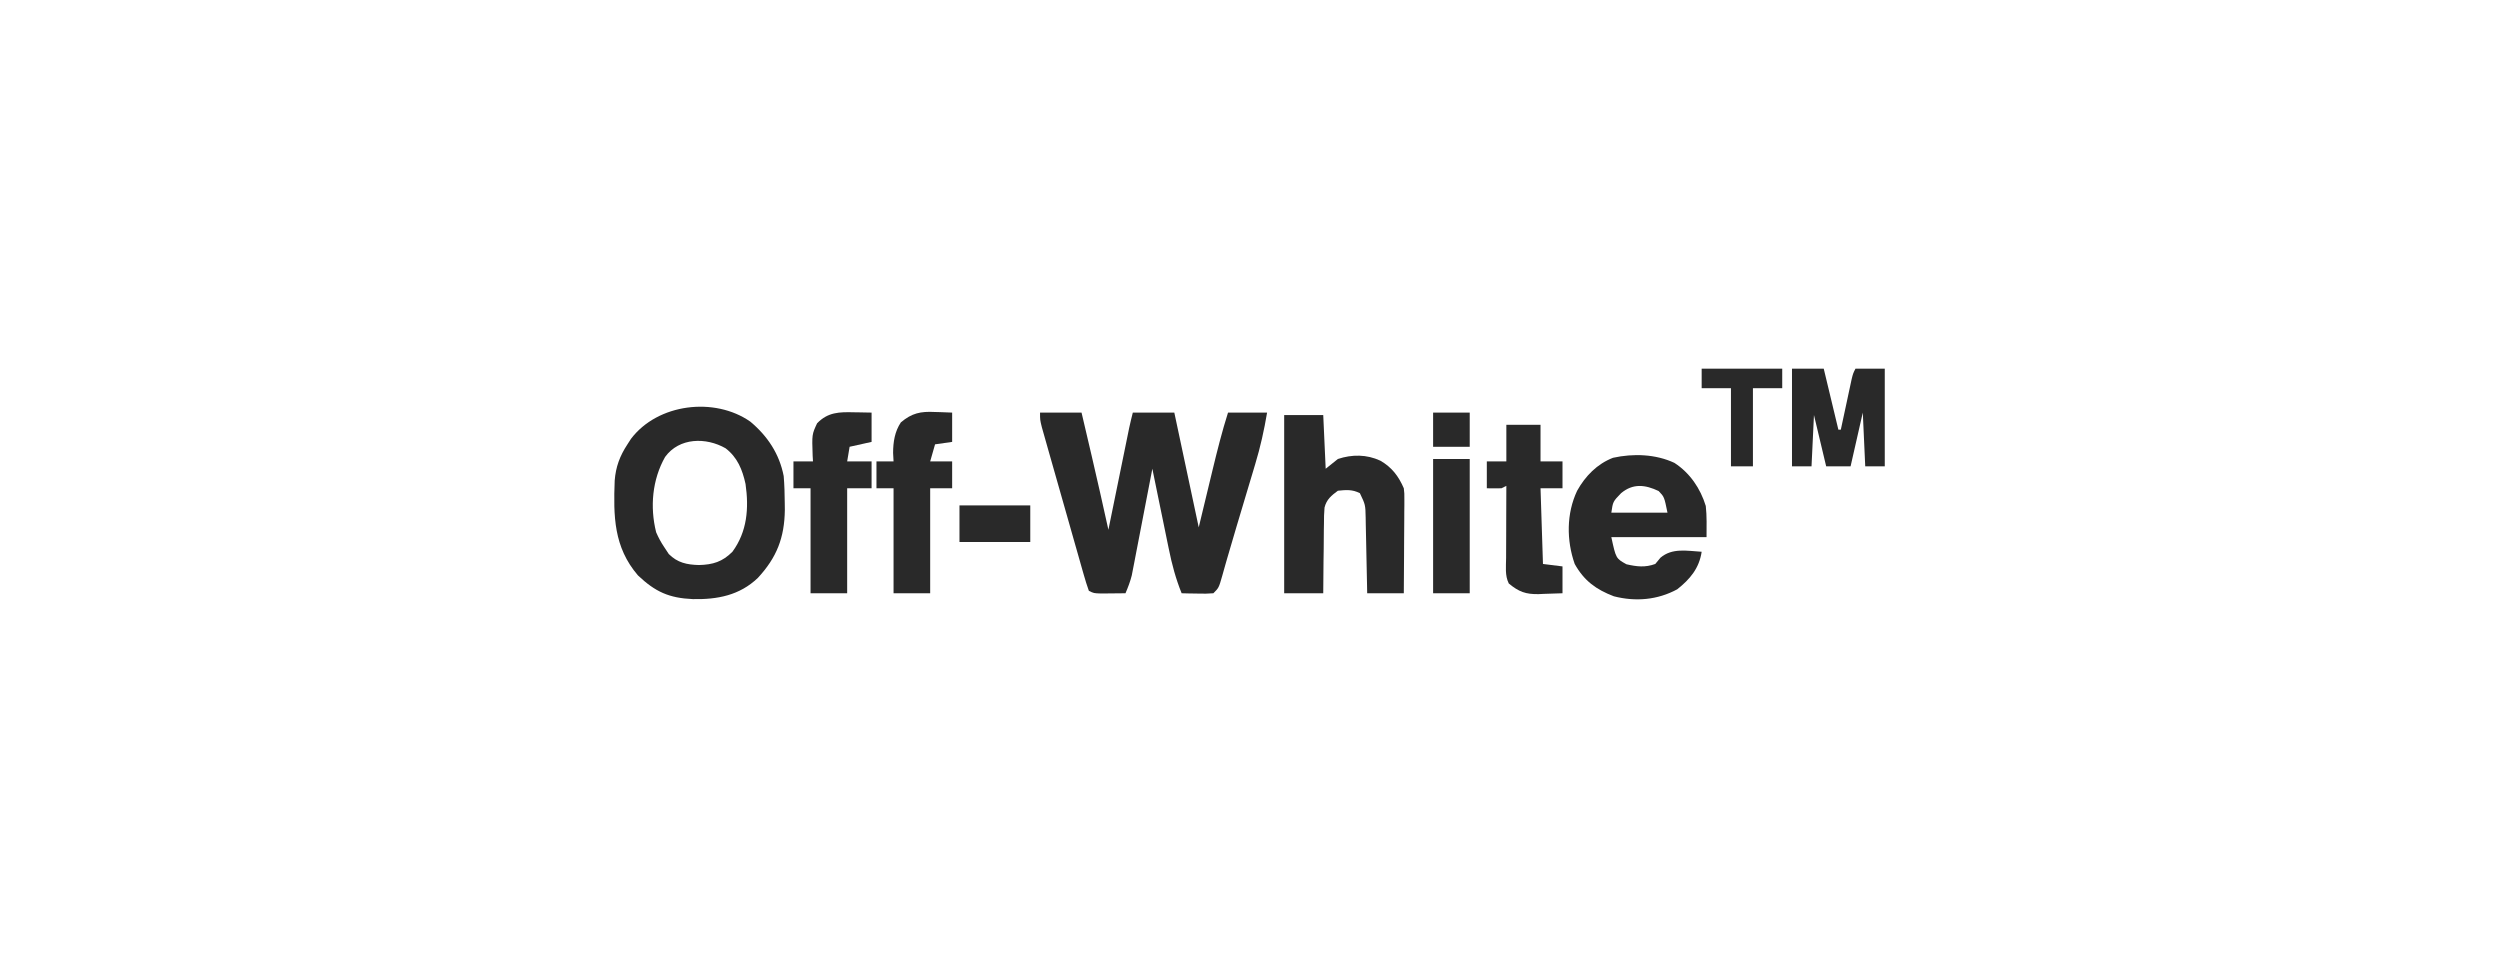
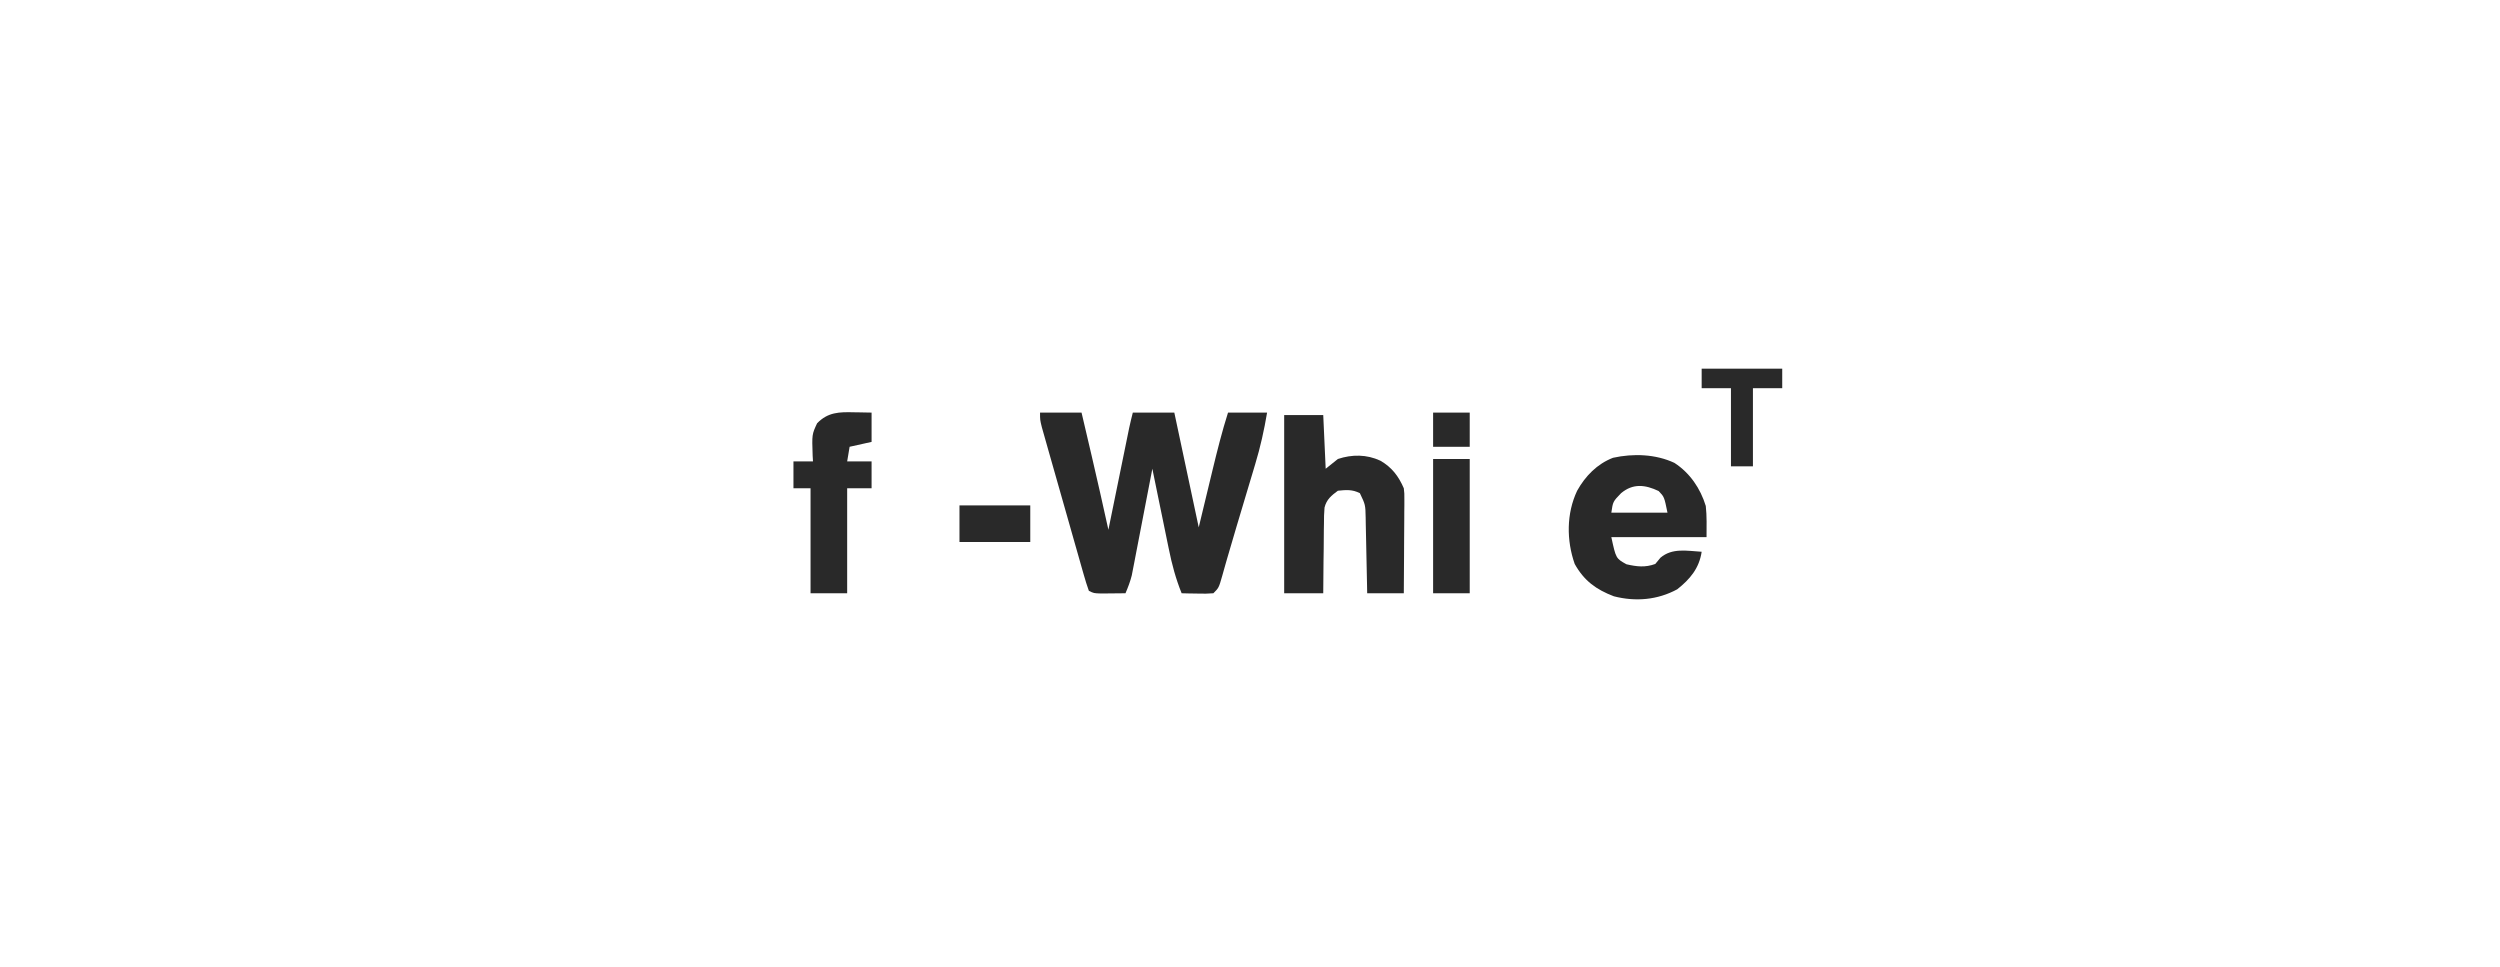
<svg xmlns="http://www.w3.org/2000/svg" version="1.1" width="1024" height="396">
  <path d="M0 0 C5.61 0 11.22 0 17 0 C17.925 3.943 18.849 7.885 19.771 11.829 C20.233 13.804 20.697 15.779 21.16 17.754 C23.516 27.819 25.774 37.905 28 48 C28.111 47.458 28.221 46.915 28.335 46.357 C29.486 40.711 30.638 35.066 31.79 29.421 C32.22 27.314 32.65 25.207 33.079 23.101 C33.697 20.072 34.315 17.044 34.934 14.016 C35.125 13.074 35.317 12.132 35.515 11.162 C35.695 10.281 35.875 9.4 36.06 8.493 C36.218 7.72 36.376 6.948 36.538 6.151 C36.981 4.091 37.489 2.045 38 0 C43.61 0 49.22 0 55 0 C58.3 15.51 61.6 31.02 65 47 C67.83 35.274 67.83 35.274 70.654 23.547 C72.567 15.628 74.535 7.771 77 0 C82.28 0 87.56 0 93 0 C91.785 7.208 90.256 14.111 88.137 21.102 C87.863 22.022 87.589 22.943 87.307 23.892 C86.439 26.804 85.564 29.715 84.688 32.625 C84.112 34.551 83.537 36.476 82.963 38.402 C82.118 41.236 81.271 44.07 80.42 46.902 C79.098 51.299 77.793 55.699 76.538 60.116 C76.312 60.906 76.086 61.695 75.853 62.508 C75.434 63.977 75.021 65.447 74.613 66.919 C73.223 71.777 73.223 71.777 71 74 C67.961 74.195 67.961 74.195 64.375 74.125 C63.186 74.107 61.998 74.089 60.773 74.07 C59.858 74.047 58.943 74.024 58 74 C55.578 68.004 54.015 62.144 52.738 55.812 C52.543 54.869 52.347 53.926 52.146 52.955 C51.529 49.971 50.92 46.986 50.312 44 C49.893 41.965 49.473 39.93 49.053 37.895 C48.028 32.931 47.012 27.966 46 23 C45.892 23.565 45.783 24.13 45.672 24.713 C44.542 30.603 43.405 36.491 42.265 42.379 C41.84 44.575 41.417 46.772 40.996 48.969 C40.39 52.13 39.778 55.29 39.164 58.449 C38.978 59.43 38.791 60.41 38.599 61.42 C38.419 62.341 38.239 63.261 38.053 64.21 C37.898 65.016 37.742 65.822 37.582 66.652 C36.946 69.219 36.032 71.568 35 74 C32.875 74.027 30.75 74.046 28.625 74.062 C27.442 74.074 26.258 74.086 25.039 74.098 C22 74 22 74 20 73 C19.226 70.865 18.559 68.692 17.937 66.508 C17.742 65.83 17.546 65.152 17.345 64.454 C16.699 62.203 16.064 59.949 15.43 57.695 C14.985 56.134 14.539 54.574 14.093 53.013 C13.159 49.737 12.229 46.46 11.304 43.182 C10.117 38.977 8.92 34.776 7.719 30.575 C6.798 27.351 5.881 24.125 4.966 20.898 C4.526 19.349 4.085 17.799 3.643 16.25 C3.026 14.085 2.414 11.918 1.804 9.75 C1.28 7.9 1.28 7.9 0.746 6.012 C0 3 0 3 0 0 Z " fill="#292929" transform="translate(426,169)" />
-   <path d="M0 0 C7.067 5.897 11.936 13.218 13.688 22.312 C14.002 26.002 14.096 29.673 14.125 33.375 C14.135 34.297 14.145 35.219 14.156 36.168 C14.011 47.589 10.828 55.664 3.129 64 C-4.349 71.173 -13.455 72.909 -23.535 72.708 C-33.27 72.274 -38.907 69.731 -46.008 62.996 C-55.974 51.391 -56.074 38.658 -55.535 24.153 C-55.093 18.507 -53.433 14.073 -50.312 9.312 C-49.828 8.562 -49.343 7.812 -48.844 7.039 C-37.906 -7.384 -14.667 -10.233 0 0 Z M-34.887 14.477 C-40.144 23.725 -41.153 34.959 -38.559 45.324 C-37.626 47.479 -36.619 49.364 -35.312 51.312 C-34.673 52.282 -34.034 53.251 -33.375 54.25 C-29.812 57.813 -25.938 58.629 -21 58.75 C-15.282 58.604 -11.389 57.407 -7.312 53.312 C-1.237 45.025 -0.523 35.489 -1.938 25.562 C-3.226 19.687 -5.233 14.686 -10.102 10.934 C-18.133 6.342 -29.084 6.499 -34.887 14.477 Z " fill="#292929" transform="translate(307.312,172.688)" />
  <path d="M0 0 C5.28 0 10.56 0 16 0 C16.33 7.26 16.66 14.52 17 22 C18.65 20.68 20.3 19.36 22 18 C27.777 16.074 33.81 16.098 39.375 18.688 C44.068 21.365 46.879 25.076 49 30 C49.241 32.113 49.241 32.113 49.227 34.401 C49.227 35.262 49.227 36.123 49.227 37.009 C49.216 37.929 49.206 38.849 49.195 39.797 C49.192 40.746 49.19 41.694 49.187 42.672 C49.176 45.698 49.15 48.724 49.125 51.75 C49.115 53.803 49.106 55.857 49.098 57.91 C49.076 62.94 49.041 67.97 49 73 C44.05 73 39.1 73 34 73 C33.97 71.35 33.97 71.35 33.94 69.667 C33.864 65.582 33.775 61.497 33.683 57.412 C33.644 55.644 33.61 53.877 33.578 52.11 C33.532 49.568 33.474 47.026 33.414 44.484 C33.403 43.696 33.391 42.907 33.379 42.094 C33.267 36.729 33.267 36.729 31 32 C27.861 30.431 25.461 30.648 22 31 C19.333 32.973 17.36 34.561 16.529 37.882 C16.326 40.128 16.282 42.327 16.293 44.582 C16.278 45.396 16.263 46.21 16.247 47.049 C16.204 49.637 16.195 52.224 16.188 54.812 C16.164 56.572 16.139 58.332 16.111 60.092 C16.044 64.395 16.023 68.695 16 73 C10.72 73 5.44 73 0 73 C0 48.91 0 24.82 0 0 Z " fill="#292929" transform="translate(526,170)" />
  <path d="M0 0 C6.344 4.122 10.644 10.464 12.84 17.648 C13.32 21.873 13.152 26.147 13.152 30.398 C0.282 30.398 -12.588 30.398 -25.848 30.398 C-23.961 39.127 -23.961 39.127 -19.66 41.523 C-15.402 42.501 -12.002 42.911 -7.848 41.398 C-6.796 40.13 -6.796 40.13 -5.723 38.836 C-0.896 34.744 5.078 36.029 11.152 36.398 C10.156 43.139 6.411 47.61 1.152 51.773 C-6.922 56.147 -15.896 56.924 -24.805 54.641 C-32.073 51.873 -37.002 48.294 -40.848 41.398 C-44.241 31.729 -44.26 20.735 -39.848 11.398 C-36.5 5.395 -31.684 0.432 -25.152 -2.094 C-16.884 -3.915 -7.713 -3.619 0 0 Z M-21.848 12.398 C-25.187 15.848 -25.187 15.848 -25.848 20.398 C-18.258 20.398 -10.668 20.398 -2.848 20.398 C-4.167 13.918 -4.167 13.918 -6.473 11.523 C-11.991 8.909 -16.954 8.321 -21.848 12.398 Z " fill="#292929" transform="translate(685.848,189.602)" />
  <path d="M0 0 C1.039 0.014 1.039 0.014 2.1 0.027 C3.796 0.051 5.492 0.087 7.188 0.125 C7.188 4.085 7.188 8.045 7.188 12.125 C4.218 12.785 1.248 13.445 -1.812 14.125 C-2.143 16.105 -2.473 18.085 -2.812 20.125 C0.487 20.125 3.788 20.125 7.188 20.125 C7.188 23.755 7.188 27.385 7.188 31.125 C3.888 31.125 0.588 31.125 -2.812 31.125 C-2.812 45.315 -2.812 59.505 -2.812 74.125 C-7.763 74.125 -12.713 74.125 -17.812 74.125 C-17.812 59.935 -17.812 45.745 -17.812 31.125 C-20.122 31.125 -22.433 31.125 -24.812 31.125 C-24.812 27.495 -24.812 23.865 -24.812 20.125 C-22.172 20.125 -19.532 20.125 -16.812 20.125 C-16.859 19.328 -16.905 18.532 -16.953 17.711 C-17.248 9.06 -17.248 9.06 -15.125 4.5 C-10.68 -0.065 -6.11 -0.152 0 0 Z " fill="#292929" transform="translate(349.812,168.875)" />
-   <path d="M0 0 C1.033 0.027 1.033 0.027 2.086 0.055 C3.766 0.101 5.446 0.173 7.125 0.25 C7.125 4.21 7.125 8.17 7.125 12.25 C4.815 12.58 2.505 12.91 0.125 13.25 C-0.535 15.56 -1.195 17.87 -1.875 20.25 C1.095 20.25 4.065 20.25 7.125 20.25 C7.125 23.88 7.125 27.51 7.125 31.25 C4.155 31.25 1.185 31.25 -1.875 31.25 C-1.875 45.44 -1.875 59.63 -1.875 74.25 C-6.825 74.25 -11.775 74.25 -16.875 74.25 C-16.875 60.06 -16.875 45.87 -16.875 31.25 C-19.185 31.25 -21.495 31.25 -23.875 31.25 C-23.875 27.62 -23.875 23.99 -23.875 20.25 C-21.565 20.25 -19.255 20.25 -16.875 20.25 C-16.968 18.517 -16.968 18.517 -17.062 16.75 C-17.039 12.269 -16.399 8.028 -13.875 4.25 C-9.352 0.427 -5.755 -0.29 0 0 Z " fill="#292929" transform="translate(382.875,168.75)" />
-   <path d="M0 0 C4.62 0 9.24 0 14 0 C14 4.95 14 9.9 14 15 C16.97 15 19.94 15 23 15 C23 18.63 23 22.26 23 26 C20.03 26 17.06 26 14 26 C14.495 41.345 14.495 41.345 15 57 C17.64 57.33 20.28 57.66 23 58 C23 61.63 23 65.26 23 69 C20.457 69.109 17.919 69.188 15.375 69.25 C14.662 69.284 13.949 69.317 13.215 69.352 C8.009 69.447 5.135 68.435 1 65 C-0.639 61.721 -0.12 58.094 -0.098 54.492 C-0.096 53.652 -0.095 52.811 -0.093 51.945 C-0.088 49.255 -0.075 46.565 -0.062 43.875 C-0.057 42.053 -0.053 40.232 -0.049 38.41 C-0.038 33.94 -0.021 29.47 0 25 C-0.66 25.33 -1.32 25.66 -2 26 C-4 26.04 -6 26.043 -8 26 C-8 22.37 -8 18.74 -8 15 C-5.36 15 -2.72 15 0 15 C0 10.05 0 5.1 0 0 Z " fill="#292929" transform="translate(617,174)" />
-   <path d="M0 0 C4.29 0 8.58 0 13 0 C14.98 8.25 16.96 16.5 19 25 C19.33 25 19.66 25 20 25 C20.146 24.314 20.292 23.627 20.443 22.92 C21.105 19.821 21.771 16.723 22.438 13.625 C22.668 12.545 22.898 11.465 23.135 10.352 C23.357 9.32 23.579 8.289 23.809 7.227 C24.115 5.797 24.115 5.797 24.427 4.338 C25 2 25 2 26 0 C29.96 0 33.92 0 38 0 C38 13.2 38 26.4 38 40 C35.36 40 32.72 40 30 40 C29.67 32.74 29.34 25.48 29 18 C27.35 25.26 25.7 32.52 24 40 C20.7 40 17.4 40 14 40 C12.35 33.07 10.7 26.14 9 19 C8.67 25.93 8.34 32.86 8 40 C5.36 40 2.72 40 0 40 C0 26.8 0 13.6 0 0 Z " fill="#292929" transform="translate(734,151)" />
  <path d="M0 0 C4.95 0 9.9 0 15 0 C15 18.15 15 36.3 15 55 C10.05 55 5.1 55 0 55 C0 36.85 0 18.7 0 0 Z " fill="#292929" transform="translate(587,188)" />
  <path d="M0 0 C10.89 0 21.78 0 33 0 C33 2.64 33 5.28 33 8 C29.04 8 25.08 8 21 8 C21 18.56 21 29.12 21 40 C18.03 40 15.06 40 12 40 C12 29.44 12 18.88 12 8 C8.04 8 4.08 8 0 8 C0 5.36 0 2.72 0 0 Z " fill="#292929" transform="translate(697,151)" />
  <path d="M0 0 C9.57 0 19.14 0 29 0 C29 4.95 29 9.9 29 15 C19.43 15 9.86 15 0 15 C0 10.05 0 5.1 0 0 Z " fill="#292929" transform="translate(393,207)" />
  <path d="M0 0 C4.95 0 9.9 0 15 0 C15 4.62 15 9.24 15 14 C10.05 14 5.1 14 0 14 C0 9.38 0 4.76 0 0 Z " fill="#292929" transform="translate(587,169)" />
</svg>